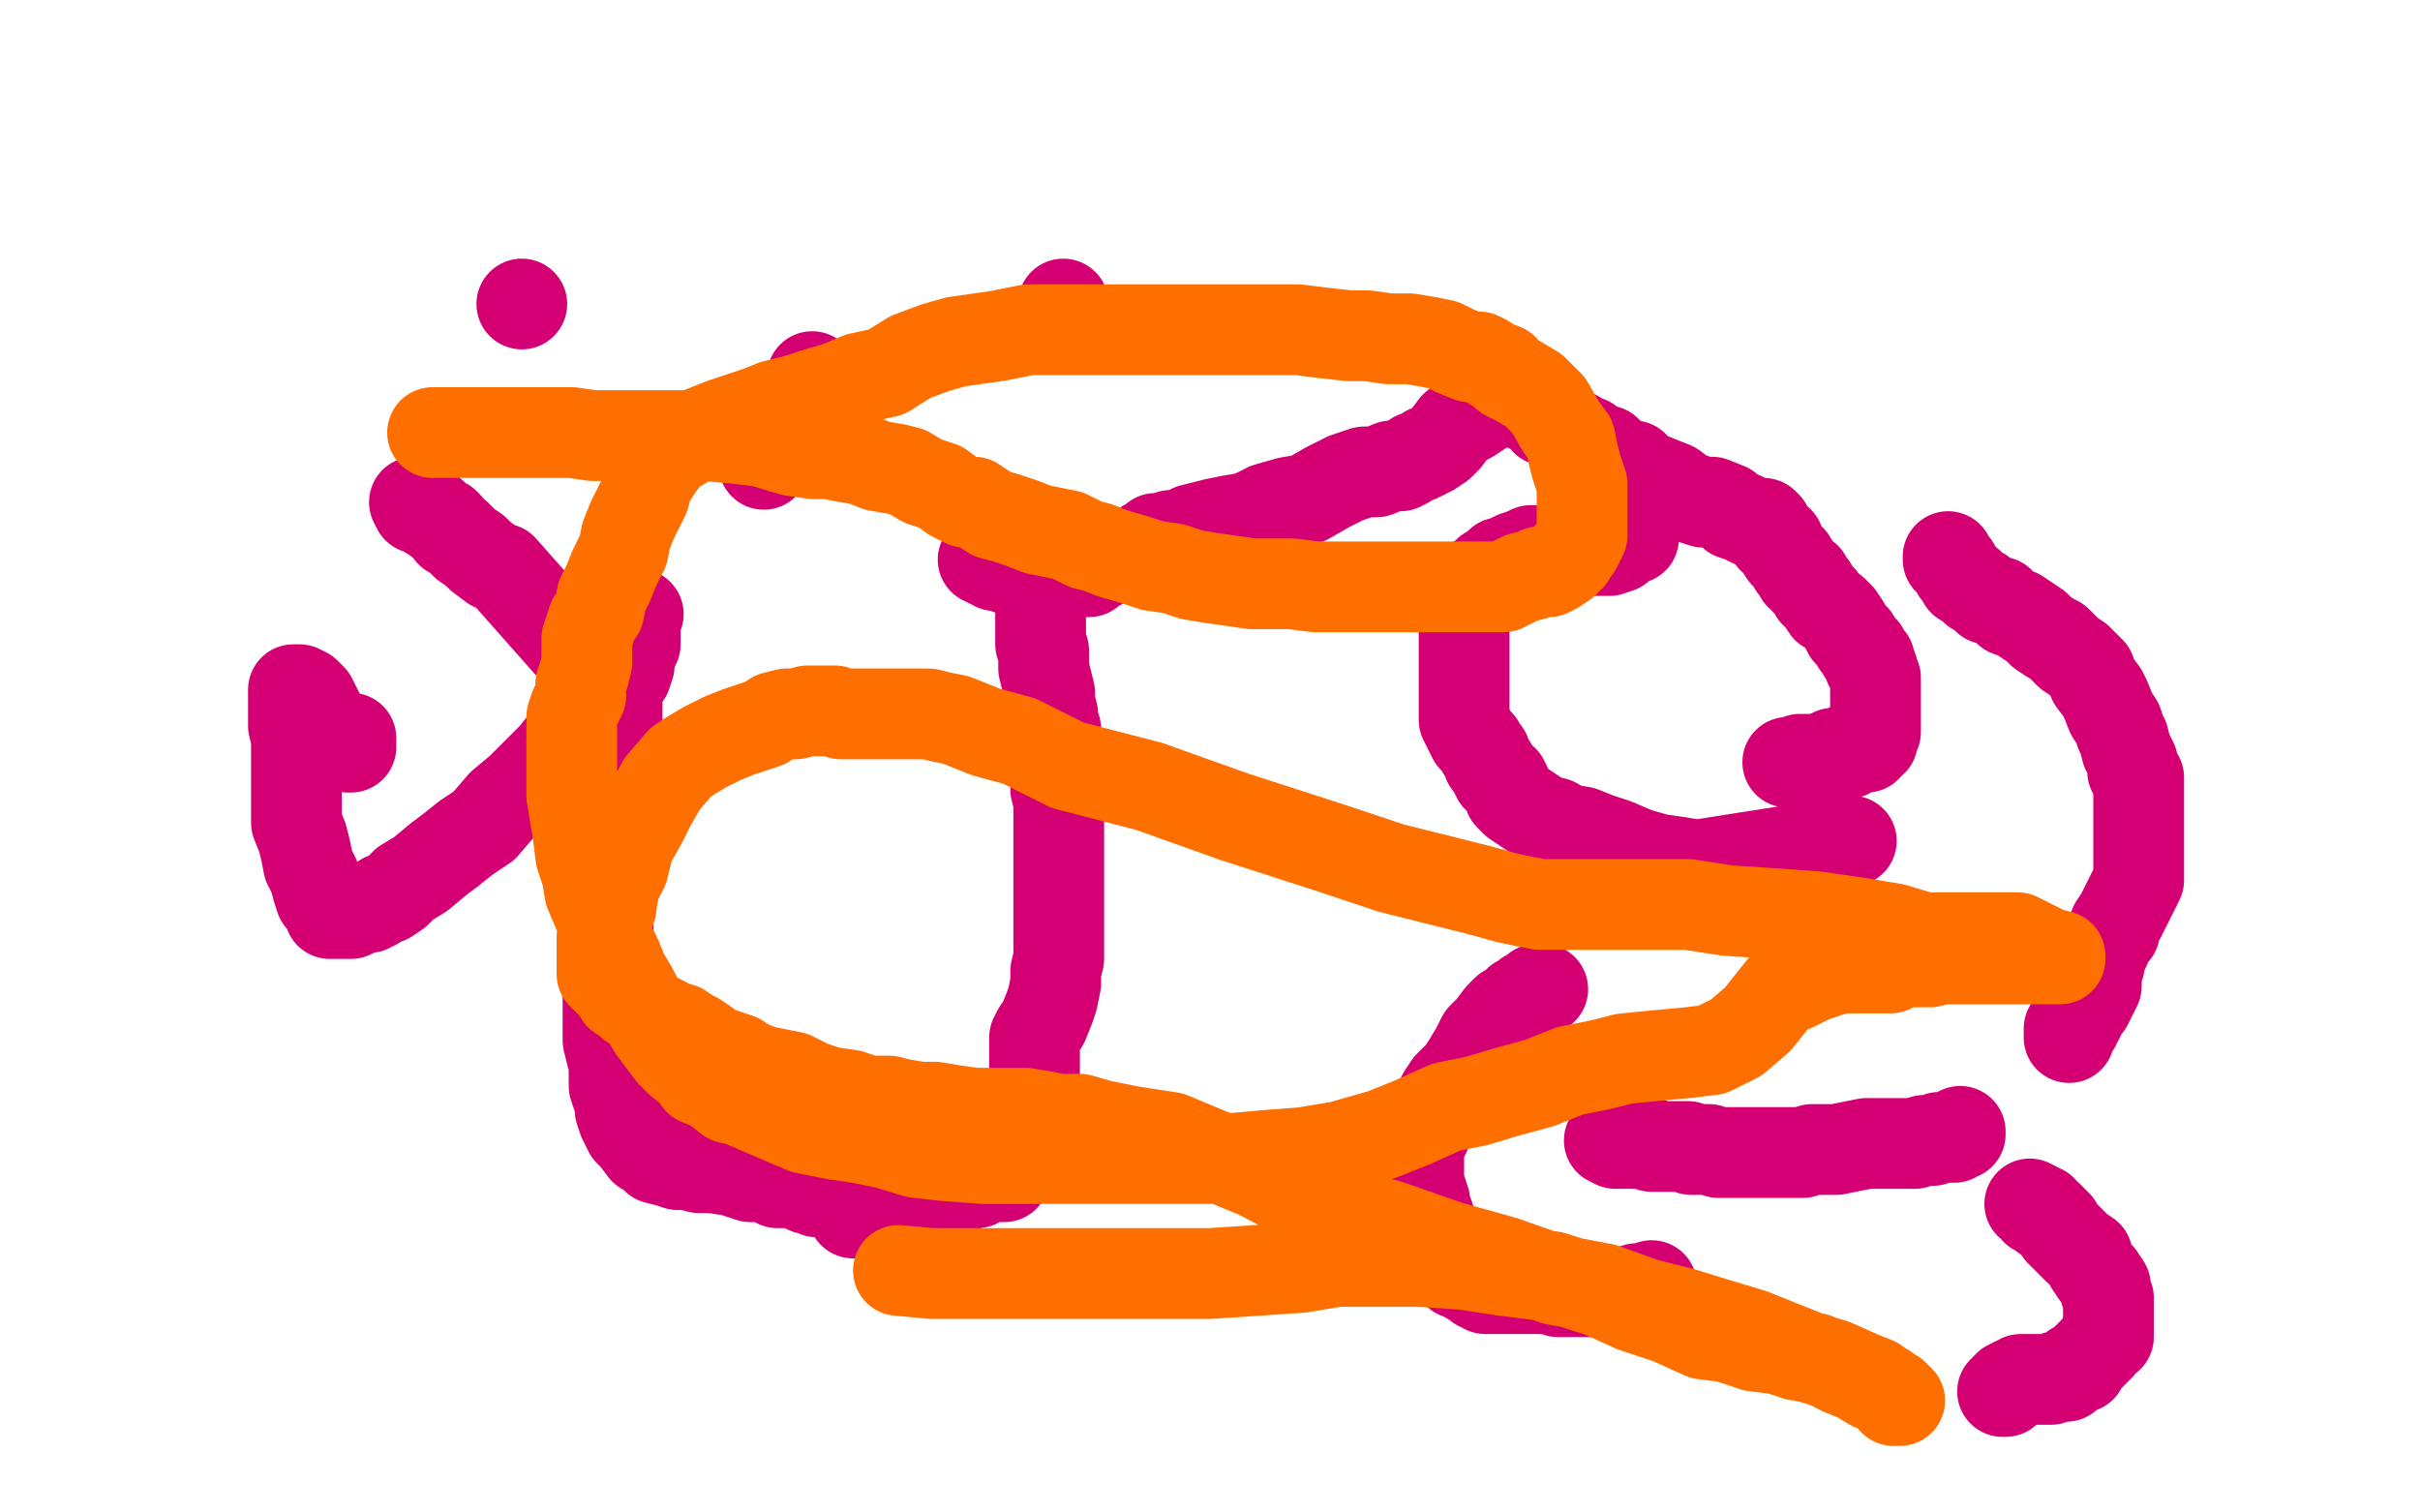
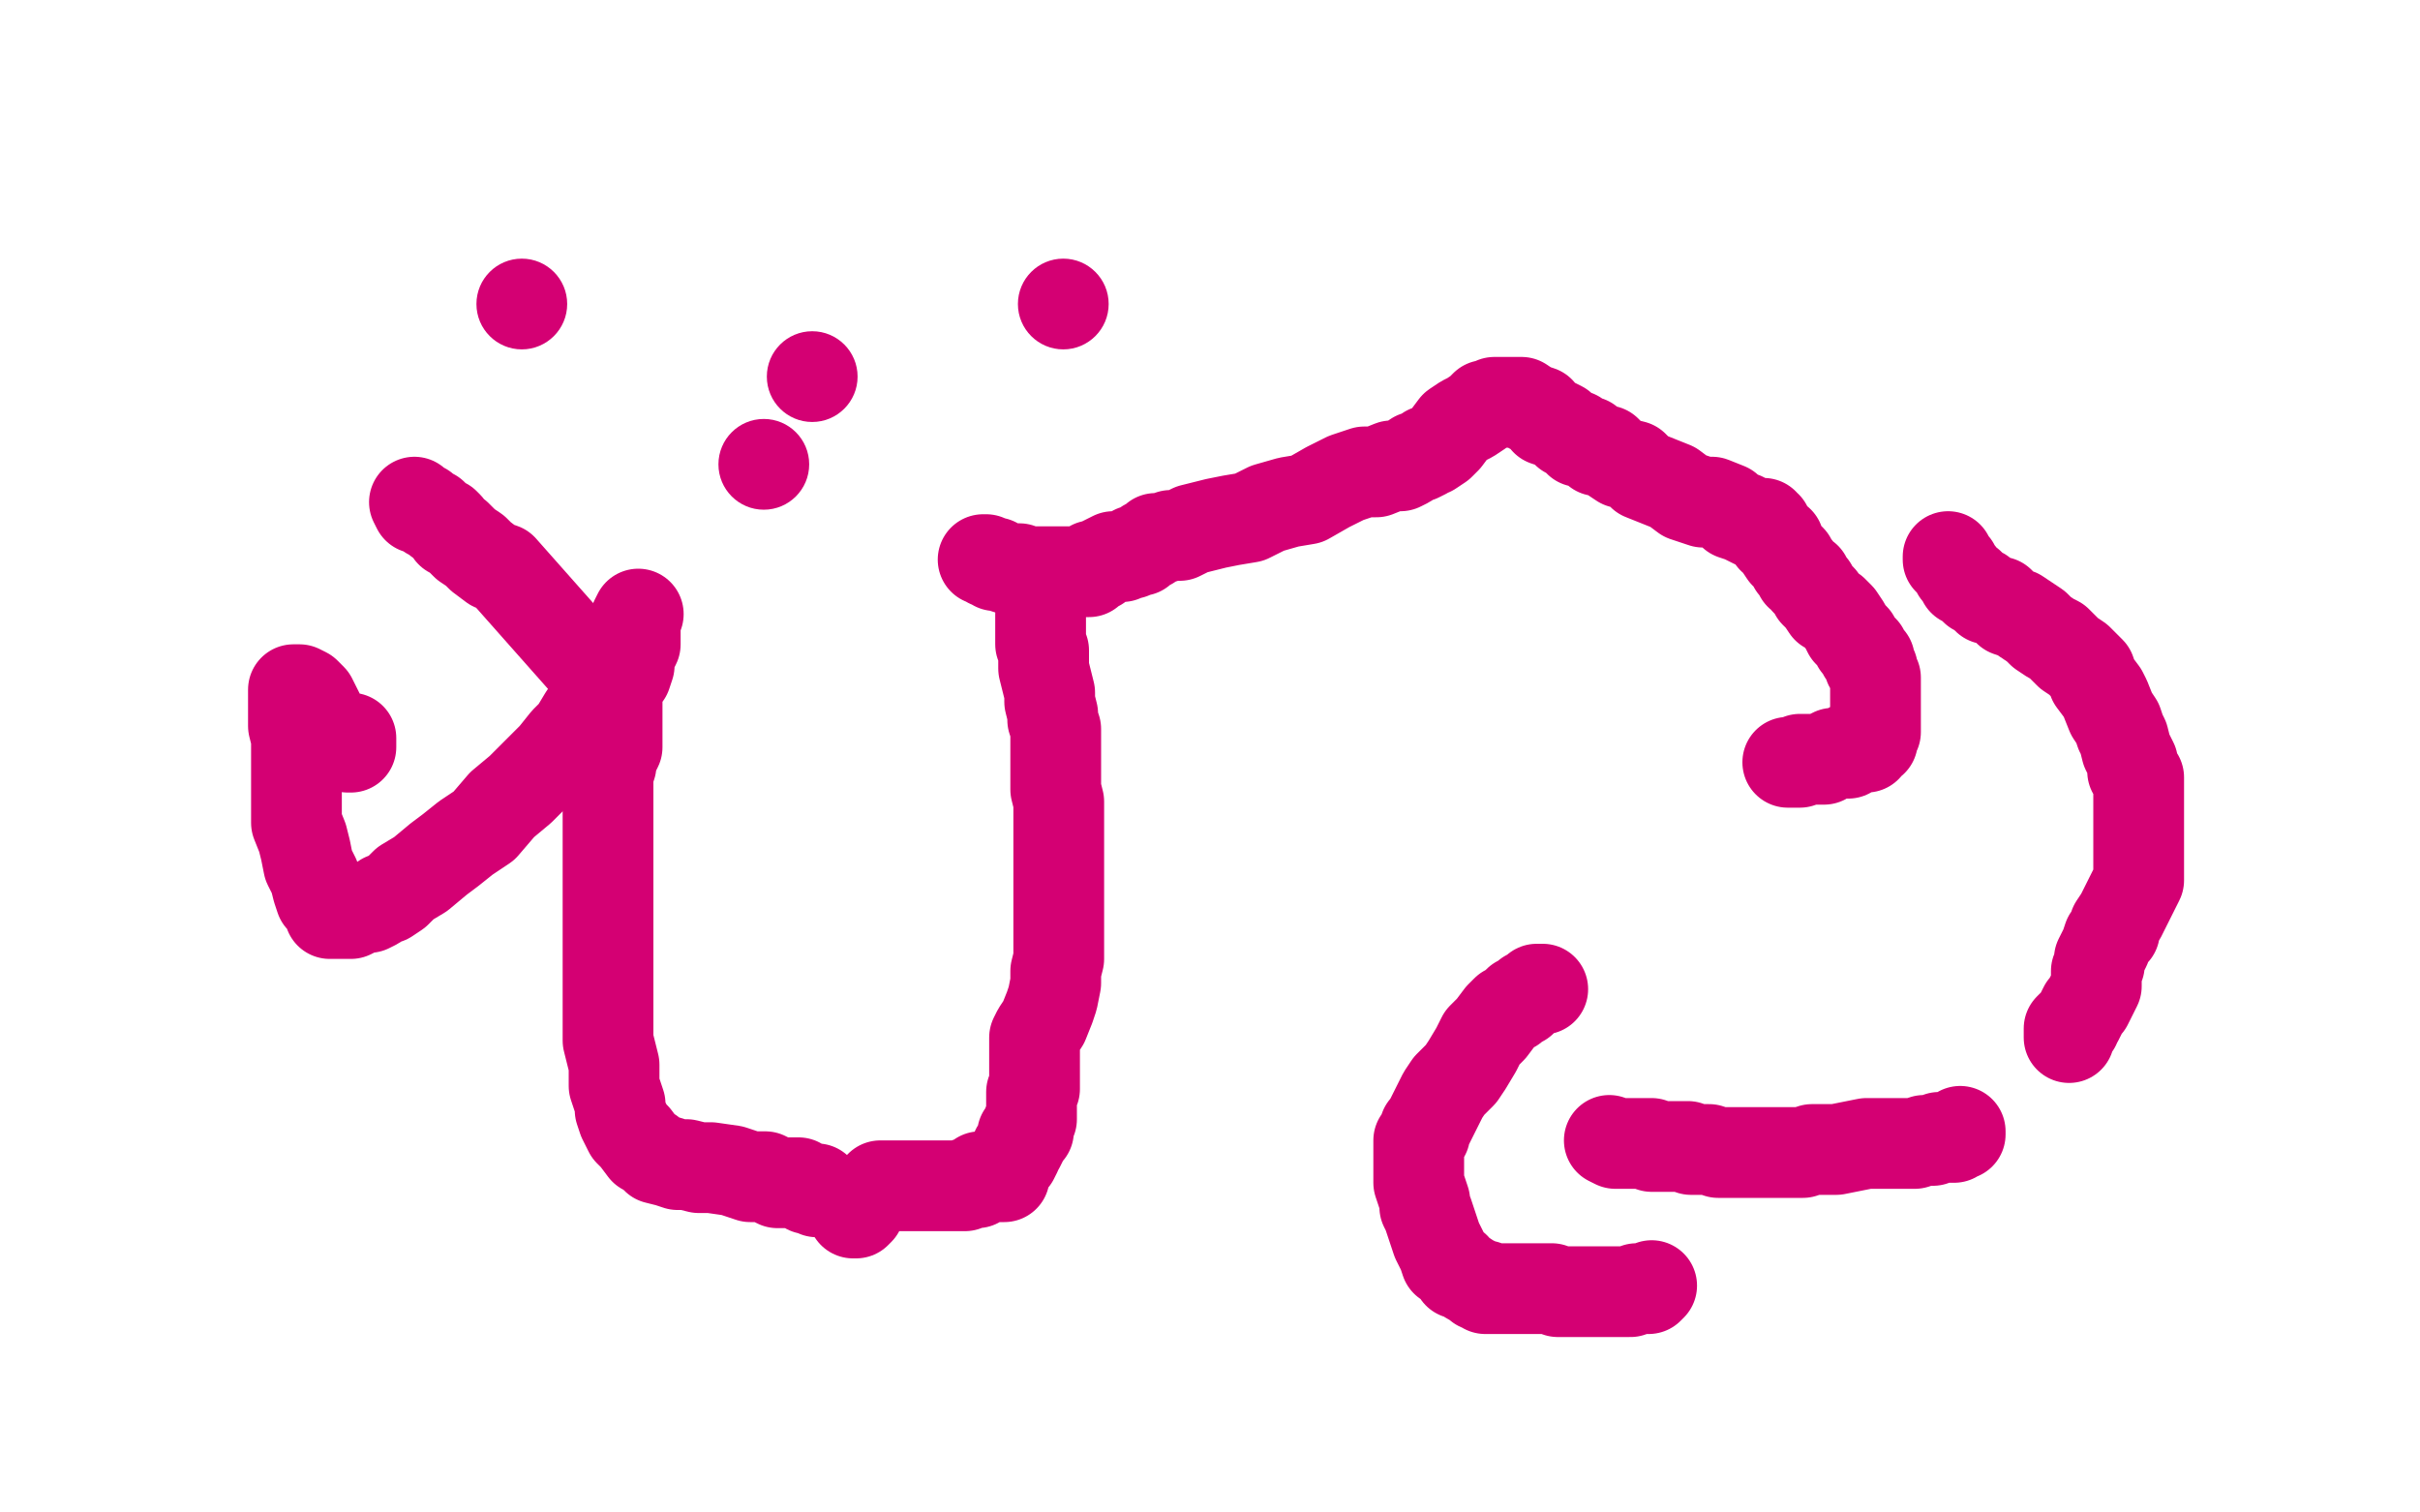
<svg xmlns="http://www.w3.org/2000/svg" width="800" height="500" version="1.1" style="stroke-antialiasing: false">
  <desc>This SVG has been created on https://colorillo.com/</desc>
  <rect x="0" y="0" width="800" height="500" style="fill: rgb(255,255,255); stroke-width:0" />
  <polyline points="211,203 210,205 210,205 210,207 210,207 210,208 210,208 210,209 210,209 210,211 210,211 210,213 210,213 209,215 209,215 208,217 208,217 208,220 208,220 207,223 207,223 205,225 205,225 204,227 204,227 204,229 204,232 204,234 204,236 204,237 204,240 204,241 204,243 204,244 204,247 203,249 202,251 202,253 201,256 201,259 201,262 201,265 201,267 201,270 201,273 201,276 201,279 201,281 201,284 201,286 201,288 201,290 201,291 201,294 201,295 201,298 201,300 201,303 201,305 201,308 201,311 201,314 201,317 201,320 201,323 201,326 201,329 201,331 201,334 201,337 201,341 201,344 202,348 203,352 203,356 203,359 204,362 205,365 205,367 206,370 208,374 210,376 213,380 215,381 217,383 221,384 224,385 227,385 231,386 235,386 242,387 248,389 253,389 257,391 261,391 264,391 267,393 269,393 270,393 270,394 271,394" style="fill: none; stroke: #d40073; stroke-width: 30; stroke-linejoin: round; stroke-linecap: round; stroke-antialiasing: false; stroke-antialias: 0; opacity: 1.0" />
  <polyline points="344,203 344,204 344,204 344,205 344,205 344,207 344,207 344,208 344,208 344,211 344,211 344,213 344,213 345,215 345,215 345,219 345,219 345,221 345,221 346,225 346,225 347,229 347,229 347,232 347,232 348,236 348,236 348,238 349,241 349,243 349,247 349,248 349,249 349,250 349,252 349,254 349,255 349,257 349,259 349,261 350,265 350,268 350,271 350,276 350,280 350,284 350,289 350,293 350,296 350,299 350,302 350,305 350,307 350,311 350,314 350,317 349,321 349,325 348,330 347,333 345,338 343,341 342,343 342,346 342,349 342,351 342,353 342,354 342,356 342,358 342,360 341,361 341,363 341,364 341,366 341,368 341,369 341,370 340,371 340,372 340,374 339,374 338,375 338,376 338,377 337,379 336,380 336,381 335,383 334,384 333,386 332,387 332,388 332,389 331,389 330,389 329,389 328,389 327,389 326,389 325,389 324,389 324,390 323,390 323,391 322,391 321,391 320,391 319,392 317,392 316,392 314,392 313,392 312,392 311,392 310,392 308,392 307,392 306,392 305,392 303,392 302,392 301,392 300,392 299,392 297,392 296,392 295,392 293,392 292,392 291,392 290,393 289,394 288,395 287,396 286,397 285,398 284,399 284,400 283,401 282,401" style="fill: none; stroke: #d40073; stroke-width: 30; stroke-linejoin: round; stroke-linecap: round; stroke-antialiasing: false; stroke-antialias: 0; opacity: 1.0" />
-   <polyline points="540,178 539,178 539,178 537,179 537,179 536,179 536,179 535,181 535,181 532,182 532,182 530,182 530,182 528,182 528,182 526,182 526,182 523,182 523,182 520,182 520,182 518,182 518,182 515,182 515,182 512,182 512,182 509,182 506,182 504,183 501,184 499,185 498,186 496,186 494,188 492,189 490,191 488,192 486,194 484,197 484,200 484,206 484,212 484,219 484,224 484,230 484,235 484,238 486,242 487,244 489,246 490,248 491,249 492,252 493,253 494,255 495,257 497,258 498,260 499,263 501,265 504,267 507,269 510,271 514,272 517,274 523,275 528,277 534,279 541,282 548,284 555,285 561,286 612,278" style="fill: none; stroke: #d40073; stroke-width: 30; stroke-linejoin: round; stroke-linecap: round; stroke-antialiasing: false; stroke-antialias: 0; opacity: 1.0" />
  <polyline points="644,184 644,185 644,185 646,187 646,187 647,189 647,189 648,190 648,190 649,192 649,192 651,193 651,193 653,195 653,195 655,196 655,196 657,198 657,198 661,199 661,199 664,202 664,202 667,203 667,203 670,205 670,205 673,207 675,209 678,211 680,212 682,214 684,216 687,218 689,220 691,222 692,225 695,229 696,231 698,236 700,239 701,242 702,244 703,248 704,250 705,252 705,255 707,257 707,260 707,261 707,263 707,266 707,269 707,272 707,274 707,277 707,280 707,282 707,283 707,286 707,288 707,289 707,291 706,293 705,295 704,297 703,299 702,301 701,303 699,306 699,308 697,310 696,313 695,315 694,317 694,319 693,321 693,324 693,326 692,328 691,330 690,332 689,333 688,335 687,337 686,338 686,339 685,339 684,340 684,341 684,342 684,343" style="fill: none; stroke: #d40073; stroke-width: 30; stroke-linejoin: round; stroke-linecap: round; stroke-antialiasing: false; stroke-antialias: 0; opacity: 1.0" />
  <polyline points="648,374 648,375 648,375 647,375 647,375 646,376 646,376 645,376 645,376 644,376 644,376 643,376 643,376 642,376 642,376 641,376 641,376 639,377 636,377 633,378 629,378 623,378 617,378 612,379 607,380 603,380 599,380 596,381 591,381 587,381 584,381 581,381 578,381 576,381 574,381 570,381 568,381 565,380 564,380 562,380 561,380 560,380 559,380 558,379 557,379 556,379 554,379 552,379 551,379 550,379 549,379 548,379 546,379 546,378 545,378 544,378 543,378 541,378 540,378 539,378 538,378 536,378 534,378 532,377" style="fill: none; stroke: #d40073; stroke-width: 30; stroke-linejoin: round; stroke-linecap: round; stroke-antialiasing: false; stroke-antialias: 0; opacity: 1.0" />
  <polyline points="510,327 509,327 509,327 508,327 508,327 507,328 507,328 505,329 505,329 503,331 503,331 502,331 502,331 500,333 500,333 498,334 498,334 496,336 496,336 493,340 493,340 490,343 490,343 488,347 488,347 485,352 483,355 479,359 477,362 475,366 474,368 473,370 472,372 471,373 471,375 470,376 469,377 469,380 469,381 469,383 469,386 469,388 469,391 470,394 471,397 471,399 472,401 473,404 474,407 475,410 476,412 477,414 478,417 481,419 482,421 483,421 486,423 488,424 489,425 490,425 491,425 491,426 492,426 493,426 494,426 496,426 498,426 499,426 501,426 502,426 505,426 507,426 509,426 511,426 513,426 515,427 518,427 520,427 522,427 524,427 527,427 528,427 530,427 532,427 534,427 535,427 537,427 539,427 541,426 543,426 544,426 545,426 546,425" style="fill: none; stroke: #d40073; stroke-width: 30; stroke-linejoin: round; stroke-linecap: round; stroke-antialiasing: false; stroke-antialias: 0; opacity: 1.0" />
-   <polyline points="671,398 673,399 673,399 673,400 673,400 675,400 675,400 676,402 676,402 677,402 677,402 680,405 680,405 681,407 681,407 683,409 683,409 687,413 687,413 690,415 690,415 691,418 691,418 693,421 693,421 694,422 694,422 696,425 696,427 697,429 697,432 697,433 697,435 697,437 697,438 697,439 697,441 697,442 695,443 694,445 692,447 691,448 690,449 689,450 688,452 686,452 685,453 683,455 681,455 680,455 678,456 676,456 674,456 673,456 671,456 669,456 668,456 667,457 666,457 665,458 664,458 663,459 663,460 662,460" style="fill: none; stroke: #d40073; stroke-width: 30; stroke-linejoin: round; stroke-linecap: round; stroke-antialiasing: false; stroke-antialias: 0; opacity: 1.0" />
  <circle cx="268.5" cy="124.5" r="15" style="fill: #d40073; stroke-antialiasing: false; stroke-antialias: 0; opacity: 1.0" />
  <circle cx="172.5" cy="100.5" r="15" style="fill: #d40073; stroke-antialiasing: false; stroke-antialias: 0; opacity: 1.0" />
  <circle cx="351.5" cy="100.5" r="15" style="fill: #d40073; stroke-antialiasing: false; stroke-antialias: 0; opacity: 1.0" />
  <circle cx="252.5" cy="153.5" r="15" style="fill: #d40073; stroke-antialiasing: false; stroke-antialias: 0; opacity: 1.0" />
  <polyline points="137,166 138,168 138,168 140,168 140,168 142,170 142,170 143,170 143,170 145,172 145,172 147,173 147,173 148,174 148,174 149,176 149,176 151,177 151,177 153,179 153,179 154,180 154,180 157,182 157,182 159,184 159,184 163,187 166,188 197,223 197,224 197,226 197,228 196,231 195,234 193,237 190,242 187,245 183,250 177,256 172,261 166,266 160,273 154,277 149,281 145,284 139,289 134,292 131,295 128,297 127,297 124,299 122,300 120,300 118,301 116,302 115,302 114,302 113,302 112,302 111,302 109,302 109,299 106,297 105,294 104,290 102,286 101,281 100,277 98,272 98,268 98,263 98,257 98,251 98,247 98,244 97,240 97,237 97,234 97,232 97,231 97,230 97,229 97,228 98,228 99,228 101,229 102,230 103,231 104,233 105,235 106,237 107,239 108,242 110,243 112,245 113,246 114,246 115,247 116,247 116,245 116,244" style="fill: none; stroke: #d40073; stroke-width: 30; stroke-linejoin: round; stroke-linecap: round; stroke-antialiasing: false; stroke-antialias: 0; opacity: 1.0" />
  <polyline points="325,185 326,185 326,185 327,186 327,186 328,186 328,186 329,186 329,186 329,187 329,187 330,187 330,187 333,188 333,188 335,188 335,188 337,188 337,188 339,189 339,189 342,189 342,189 345,189 345,189 348,189 348,189 352,189 354,189 356,189 357,189 359,189 360,189 361,187 363,187 364,186 366,185 368,184 370,184 371,184 373,183 374,183 375,182 376,182 377,182 378,181 379,180 380,180 382,178 384,178 387,177 390,177 394,175 398,174 402,173 407,172 413,171 419,168 426,166 432,165 439,161 445,158 451,156 455,156 460,154 463,154 465,153 468,151 469,151 471,150 472,149 473,149 476,147 478,145 481,141 484,139 486,138 489,136 491,134 492,134 494,133 495,133 496,133 497,133 499,133 501,133 502,133 503,133 506,135 509,136 511,139 514,140 516,141 518,143 521,144 522,146 525,146 528,149 531,149 533,151 536,153 540,154 543,157 548,159 553,161 557,164 563,166 566,166 571,168 573,170 576,171 578,172 580,173 581,173 582,173 583,173 583,174 584,174 584,175 585,176 586,177 586,178 588,179 588,180 590,183 592,185 593,187 594,188 595,190 597,191 597,192 599,194 600,196 602,198 604,201 606,202 608,204 610,207 611,209 613,211 614,213 616,215 616,216 617,217 618,218 618,220 619,221 619,222 620,224 620,226 620,227 620,229 620,231 620,232 620,233 620,236 620,237 620,238 620,240 620,242 619,244 619,245 617,246 617,247 616,247 615,247 614,247 613,247 612,247 611,248 611,249 610,249 608,249 607,249 606,249 604,250 603,251 601,251 599,251 598,251 597,251 595,251 595,252 594,252 591,252" style="fill: none; stroke: #d40073; stroke-width: 30; stroke-linejoin: round; stroke-linecap: round; stroke-antialiasing: false; stroke-antialias: 0; opacity: 1.0" />
-   <polyline points="143,143 148,143 148,143 152,143 152,143 155,143 155,143 157,143 157,143 160,143 160,143 162,143 162,143 165,143 165,143 168,143 168,143 174,143 174,143 178,143 178,143 184,143 184,143 189,143 189,143 196,144 196,144 206,144 215,144 225,144 233,144 244,145 252,146 262,149 269,150 274,150 279,151 285,152 290,154 296,155 300,156 305,159 311,161 315,164 319,166 322,166 325,168 328,170 332,171 338,173 343,175 348,176 353,177 359,180 363,181 368,183 375,185 381,187 388,188 394,190 400,191 407,192 414,193 421,193 427,193 435,194 439,194 444,194 450,194 457,194 462,194 469,194 477,194 482,194 487,194 490,194 494,194 497,194 499,193 501,192 503,191 507,190 509,189 512,189 514,188 517,186 519,184 520,182 521,181 522,179 523,177 523,174 523,170 523,166 523,160 521,154 520,150 519,145 516,141 512,134 507,129 502,126 498,124 497,122 494,121 491,119 489,118 486,118 481,116 477,114 472,113 466,112 459,112 452,111 446,111 437,110 429,109 422,109 415,109 408,109 400,109 393,109 385,109 375,109 367,109 358,109 349,109 340,109 330,111 323,112 316,113 309,115 301,118 293,123 284,125 277,128 270,130 264,132 256,134 251,136 245,138 239,140 234,142 229,144 227,146 222,149 220,151 217,155 214,160 213,164 209,172 207,177 206,182 203,188 201,193 199,197 198,202 196,205 194,211 194,215 194,219 193,223 192,226 192,230 190,234 189,237 189,241 189,244 189,249 189,252 189,258 189,263 190,269 191,275 192,283 194,289 195,295 198,302 200,308 202,313 204,317 206,322 209,327 211,331 213,335 216,340 219,344 222,348 225,351 229,354 231,357 236,359 241,363 245,364 252,367 259,370 266,373 276,375 283,376 293,378 303,381 312,382 325,383 337,383 349,383 361,383 371,383 383,383 395,383 407,383 418,382 431,381 443,379 457,375 467,371 478,366 488,364 498,361 509,358 519,354 529,352 537,350 547,349 558,348 566,347 574,343 581,337 585,332 589,327 593,326 599,323 605,321 609,320 615,320 617,320 620,320 621,320 622,320 625,320 627,319 629,318 631,318 635,318 638,318 642,317 646,317 650,317 654,317 659,317 664,317 668,317 673,317 676,317 678,317 679,317 680,317 681,317 681,316 677,315 673,313 667,310 664,310 662,310 659,310 655,310 651,310 645,310 636,310 626,307 614,305 600,303 586,302 571,301 558,299 544,299 531,299 521,299 509,299 499,297 488,294 472,290 460,287 439,280 408,270 380,260 353,253 337,245 326,242 316,238 311,237 307,236 304,236 301,236 299,236 296,236 295,236 293,236 291,236 287,236 285,236 281,236 278,236 276,235 273,235 270,235 267,235 263,236 260,236 256,237 253,239 250,240 244,242 239,244 233,247 228,250 225,252 219,259 215,266 212,272 208,279 206,287 203,293 202,300 200,306 199,310 199,313 199,315 199,317 199,318 199,319 199,320 199,322 200,323 202,325 203,326 204,327 205,329 207,330 209,332 211,333 213,335 216,336 218,337 220,338 223,340 225,340 228,342 230,343 233,345 235,347 238,348 241,349 244,350 247,352 252,354 257,355 262,356 268,359 274,361 281,362 287,364 294,364 298,365 304,366 309,366 315,367 322,368 328,368 333,368 339,368 345,369 350,370 357,370 364,372 374,374 387,376 399,381 416,388 437,399 459,405 479,412 497,417 514,423 530,426 544,431 556,434 569,438 579,441 589,445 599,449 606,451 615,455 620,457 623,460 626,461 626,463 628,463 627,462 623,459 619,458 614,455 609,453 605,451 600,449 594,448 588,446 580,445 571,442 563,441 552,436 540,432 529,427 513,422 497,420 484,418 469,417 455,417 442,417 430,419 415,420 400,421 387,421 372,421 359,421 345,421 331,421 318,421 308,421 297,420" style="fill: none; stroke: #ff6f00; stroke-width: 30; stroke-linejoin: round; stroke-linecap: round; stroke-antialiasing: false; stroke-antialias: 0; opacity: 1.0" />
</svg>